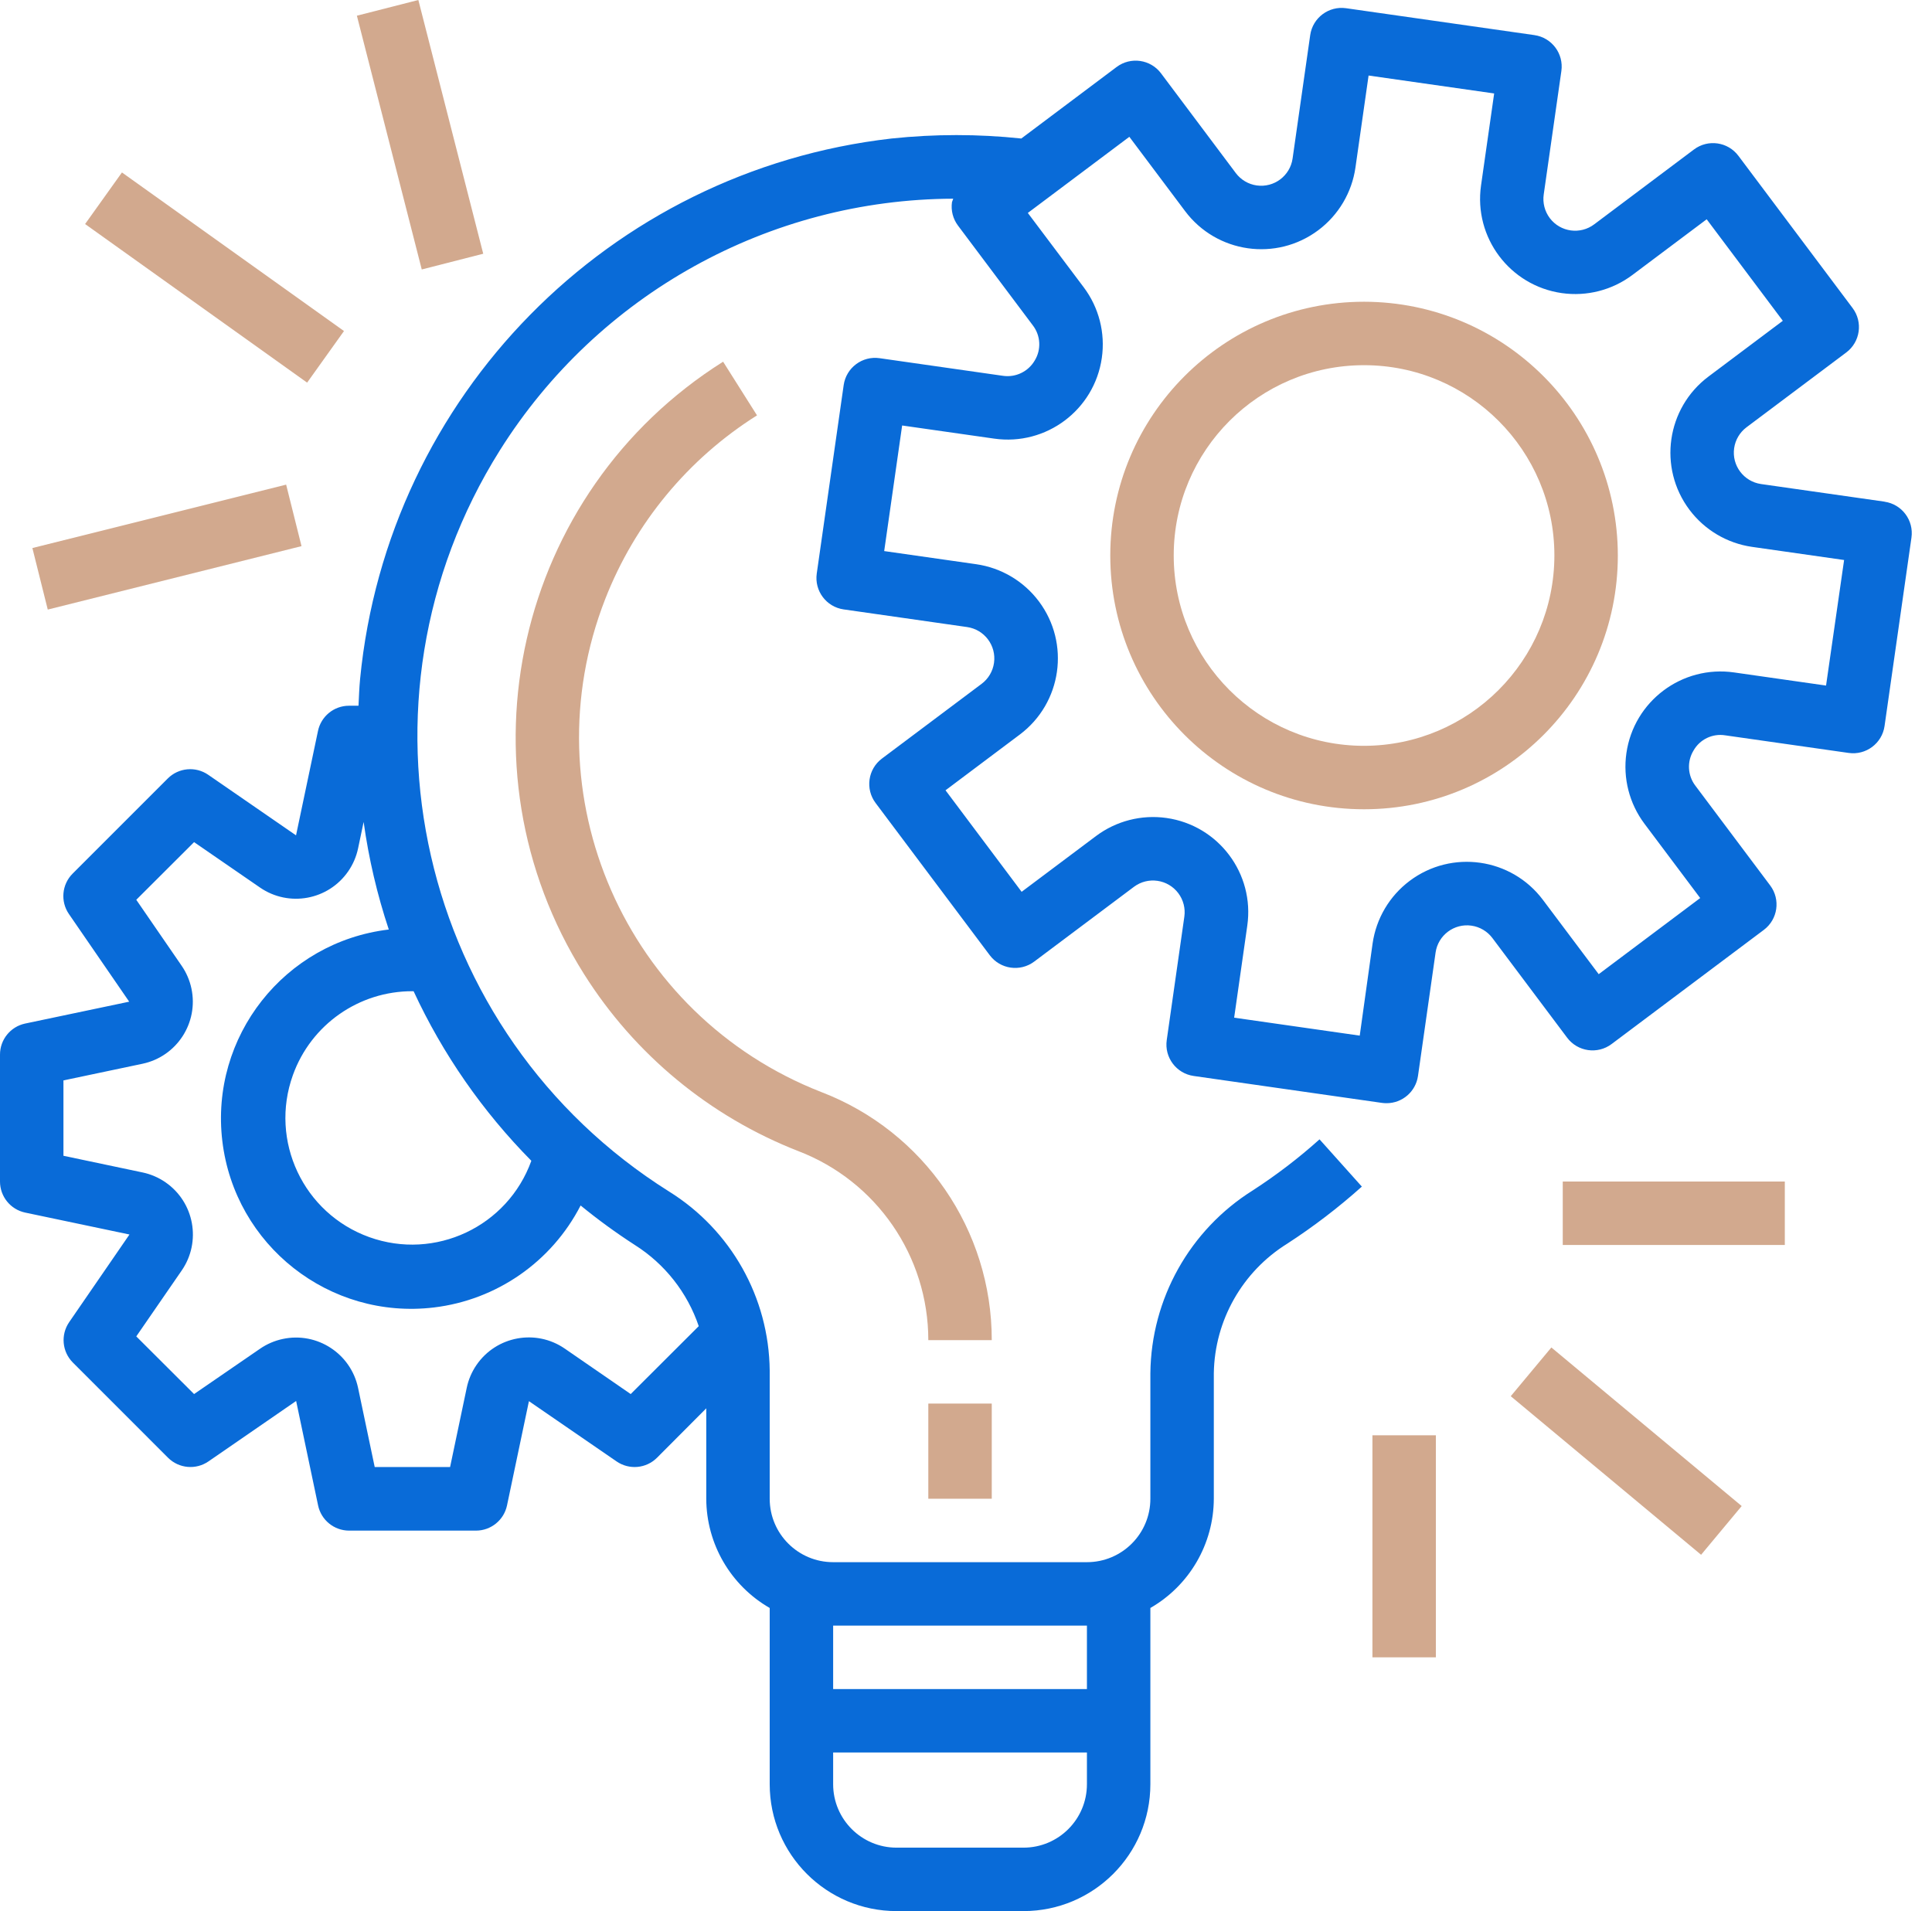
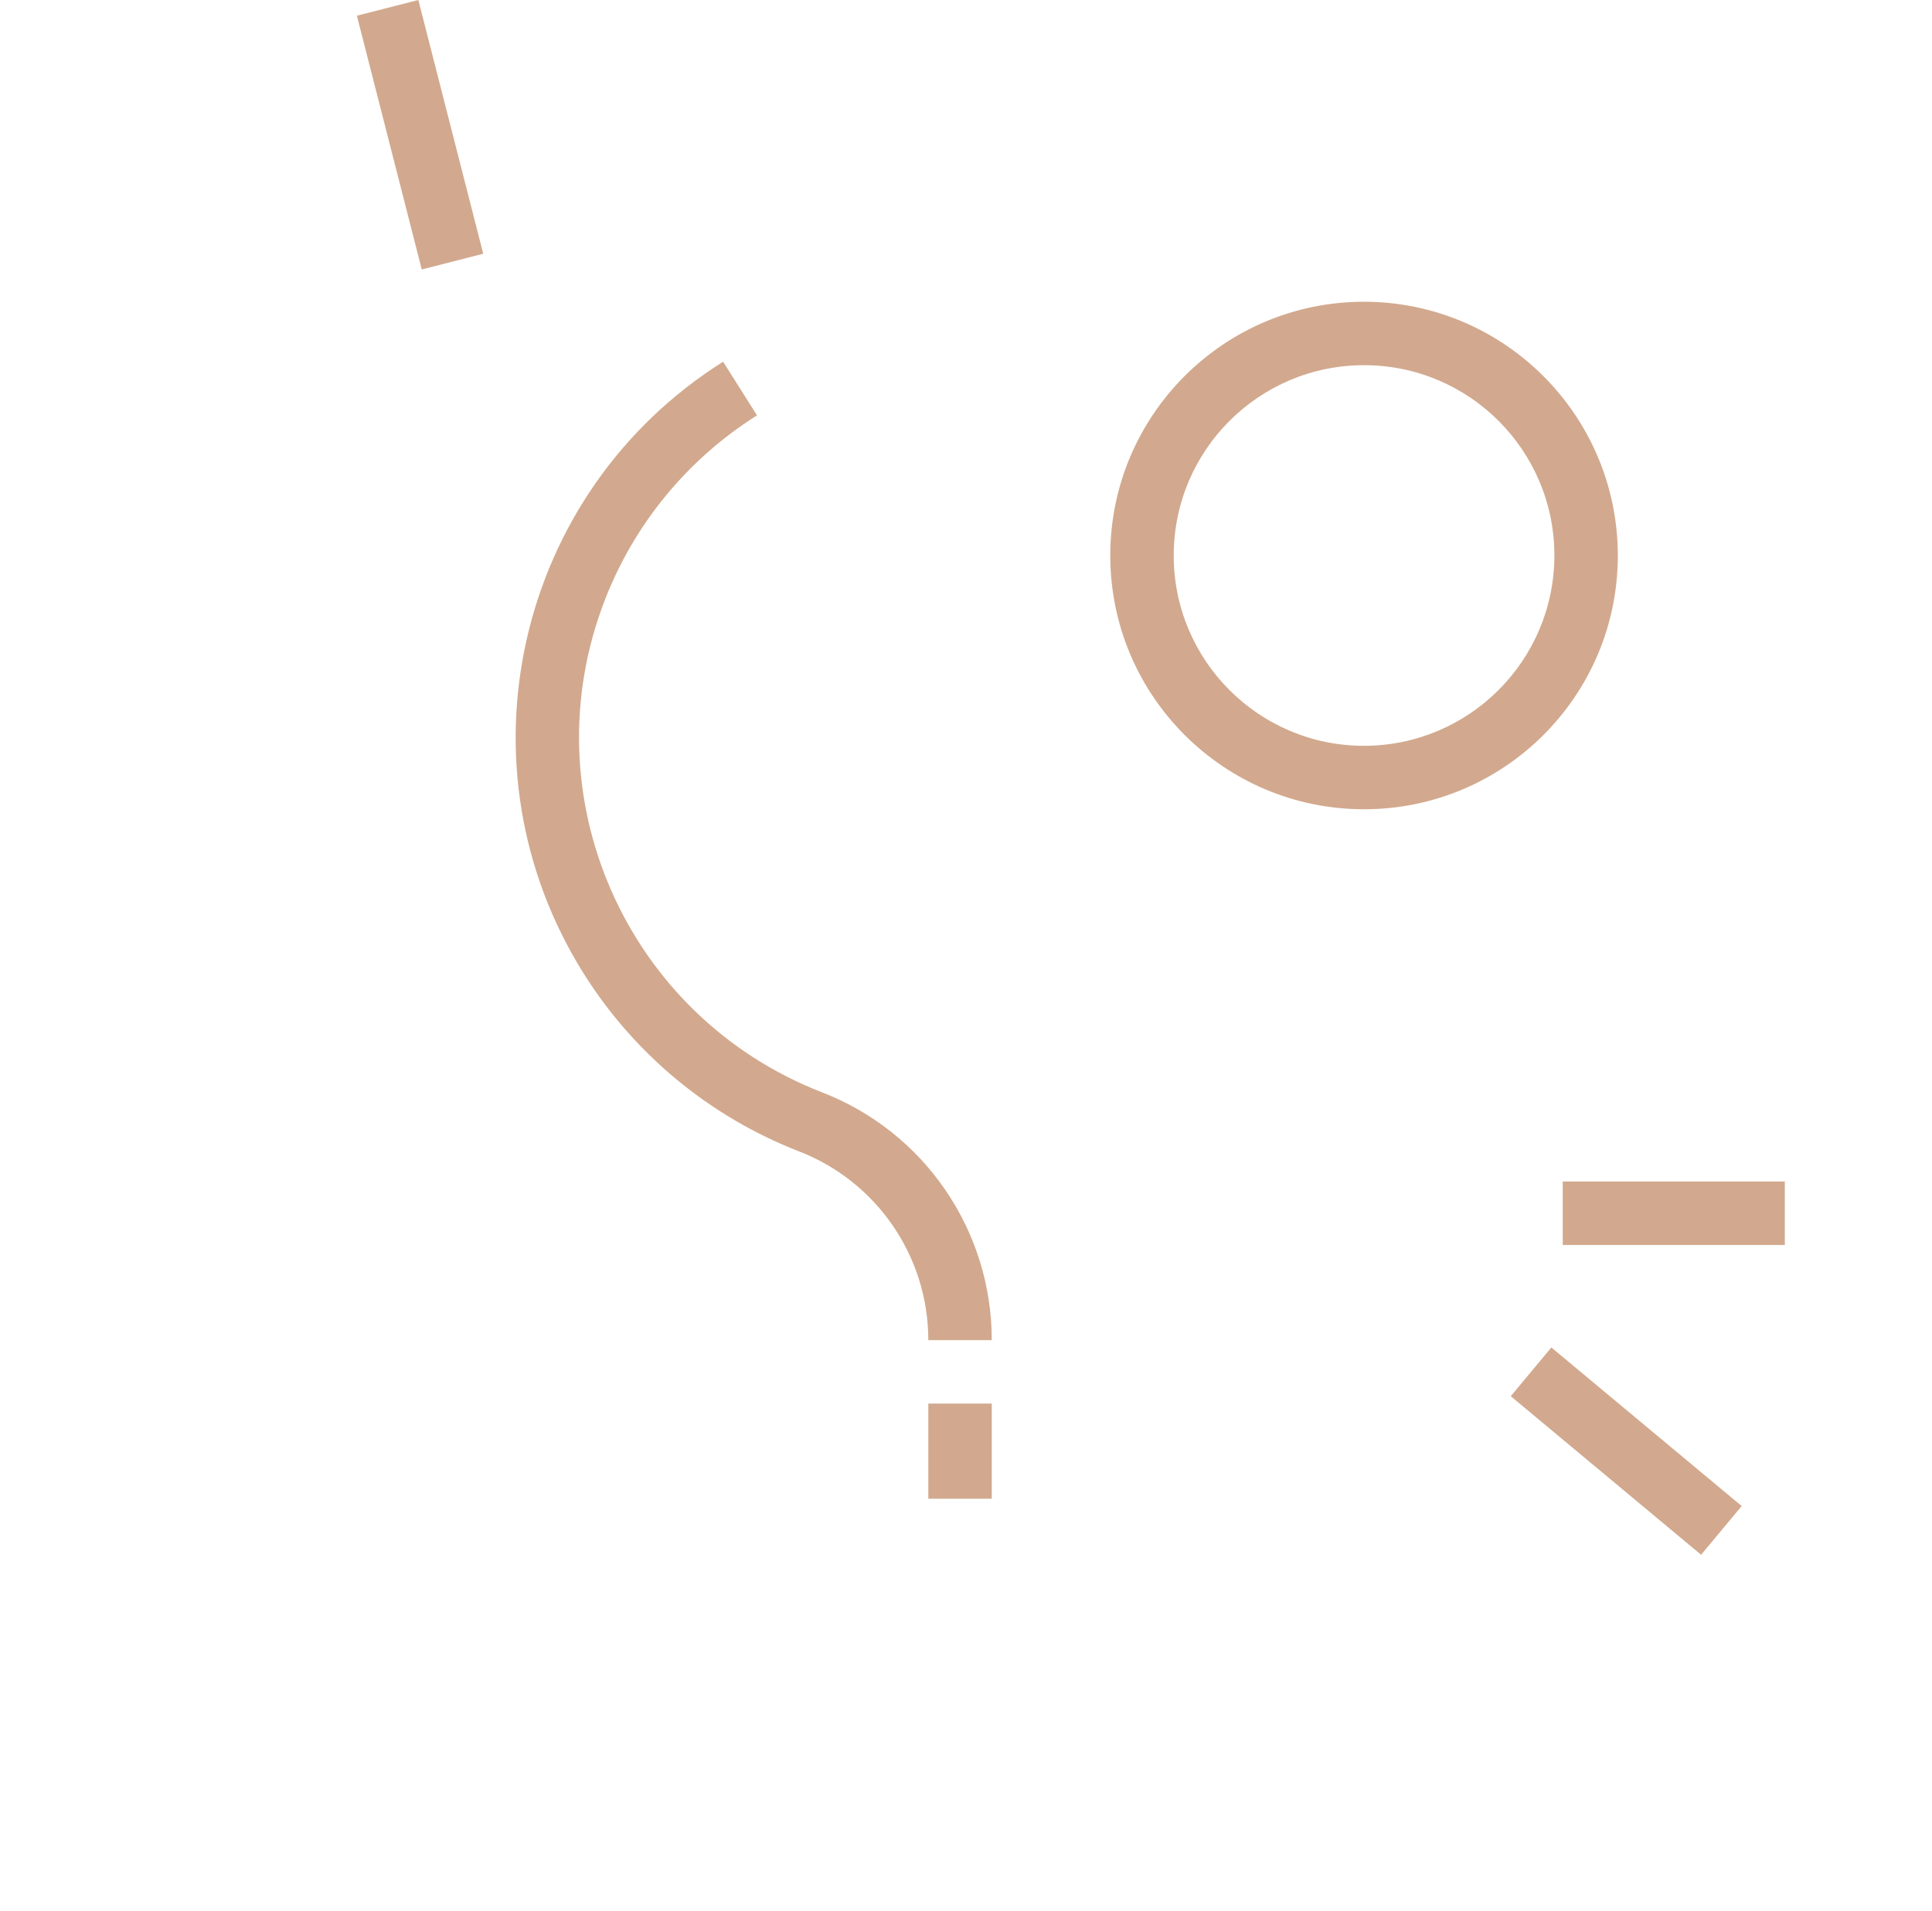
<svg xmlns="http://www.w3.org/2000/svg" width="93" height="92" viewBox="0 0 93 92" fill="none">
-   <path d="M90.716 24.153C90.716 24.153 90.716 24.153 90.716 24.153L90.713 24.149L84.773 23.302C83.938 23.183 83.357 22.41 83.476 21.575C83.533 21.174 83.748 20.812 84.072 20.569L88.873 16.968C89.547 16.462 89.684 15.505 89.178 14.83L83.681 7.501C83.175 6.826 82.218 6.689 81.543 7.195L76.744 10.796C76.072 11.306 75.114 11.175 74.604 10.503C74.357 10.176 74.251 9.764 74.31 9.359L75.159 3.419C75.278 2.584 74.699 1.811 73.864 1.691C73.863 1.691 73.863 1.69 73.862 1.69L64.798 0.396C63.963 0.276 63.189 0.855 63.069 1.69C63.069 1.69 63.069 1.69 63.069 1.69L62.221 7.63C62.102 8.465 61.328 9.046 60.493 8.927C60.092 8.87 59.73 8.655 59.487 8.331L55.888 3.53C55.382 2.856 54.425 2.719 53.75 3.225L49.162 6.668C47.086 6.448 44.992 6.448 42.916 6.668C29.321 8.222 18.66 19.064 17.334 32.684C17.293 33.116 17.278 33.545 17.257 33.974H16.799C16.074 33.975 15.45 34.486 15.305 35.196L14.25 40.214L10.023 37.298C9.417 36.88 8.597 36.955 8.076 37.476L3.495 42.057C2.975 42.578 2.901 43.396 3.318 44.002L6.219 48.221L1.2 49.276C0.498 49.43 -0.002 50.053 3.49e-06 50.771V56.879C-0 57.601 0.506 58.225 1.212 58.374L6.232 59.429L3.33 63.648C2.913 64.255 2.987 65.073 3.508 65.594L8.088 70.175C8.61 70.696 9.429 70.77 10.035 70.352L14.255 67.443L15.31 72.462C15.454 73.172 16.078 73.682 16.803 73.684H22.911C23.633 73.684 24.257 73.178 24.406 72.471L25.461 67.452L29.68 70.353C30.287 70.771 31.105 70.697 31.626 70.176L33.997 67.797V72.149C34.004 74.321 35.168 76.325 37.051 77.408V85.892C37.051 89.265 39.786 92 43.159 92H49.267C52.64 92 55.375 89.265 55.375 85.892V77.408C57.258 76.325 58.422 74.321 58.429 72.149V66.105C58.47 63.562 59.801 61.215 61.961 59.872C63.228 59.05 64.43 58.131 65.555 57.123L63.518 54.848C62.512 55.751 61.436 56.573 60.301 57.308C57.269 59.211 55.413 62.526 55.375 66.105V72.149C55.375 73.836 54.008 75.203 52.321 75.203H40.105C38.418 75.203 37.051 73.836 37.051 72.149V65.978C37.016 62.467 35.189 59.216 32.207 57.36C20.105 49.755 16.458 33.779 24.063 21.677C28.781 14.167 37.016 9.597 45.885 9.565C45.862 9.62 45.842 9.675 45.825 9.732C45.768 10.133 45.873 10.54 46.117 10.863L49.716 15.662C50.095 16.154 50.132 16.828 49.807 17.357C49.495 17.89 48.892 18.18 48.281 18.092L42.34 17.243C41.506 17.123 40.732 17.703 40.612 18.538C40.612 18.538 40.612 18.539 40.612 18.539L39.316 27.608C39.196 28.443 39.776 29.217 40.61 29.337C40.611 29.337 40.611 29.337 40.612 29.337L46.552 30.186C47.387 30.305 47.967 31.078 47.848 31.913C47.791 32.314 47.577 32.676 47.253 32.919L42.453 36.518C41.779 37.024 41.642 37.981 42.148 38.656L47.645 45.986C48.151 46.66 49.108 46.797 49.783 46.291L54.584 42.692C55.259 42.187 56.216 42.325 56.721 43C56.963 43.323 57.067 43.729 57.01 44.129L56.163 50.069C56.043 50.903 56.623 51.677 57.457 51.797C57.458 51.797 57.458 51.797 57.458 51.797L66.528 53.094C66.6 53.103 66.671 53.108 66.743 53.108C67.504 53.108 68.149 52.55 68.257 51.797L69.104 45.857C69.223 45.022 69.996 44.442 70.831 44.561C71.232 44.618 71.594 44.832 71.838 45.156L75.438 49.956C75.944 50.63 76.901 50.767 77.576 50.261L84.906 44.764C85.58 44.258 85.717 43.301 85.211 42.626L81.612 37.827C81.234 37.335 81.198 36.661 81.52 36.132C81.826 35.592 82.435 35.3 83.047 35.399L88.987 36.246C89.822 36.366 90.596 35.787 90.716 34.952C90.716 34.952 90.716 34.952 90.716 34.952L92.011 25.881C92.13 25.046 91.551 24.272 90.716 24.153ZM40.105 78.257H52.321V81.311H40.105V78.257V78.257ZM40.105 84.365H52.321V85.892C52.321 87.579 50.954 88.946 49.267 88.946H43.159C41.472 88.946 40.105 87.579 40.105 85.892V84.365V84.365ZM27.949 58.032C28.782 58.714 29.654 59.349 30.558 59.933C32.001 60.845 33.087 62.224 33.635 63.841L30.36 67.11L27.188 64.923C25.799 63.966 23.898 64.316 22.94 65.705C22.711 66.038 22.55 66.413 22.467 66.809L21.666 70.622H18.037L17.237 66.815C16.889 65.165 15.27 64.108 13.619 64.456C13.224 64.539 12.848 64.7 12.515 64.93L9.342 67.11L6.56 64.334L8.745 61.164C9.703 59.776 9.354 57.874 7.966 56.916C7.633 56.686 7.257 56.524 6.861 56.441L3.054 55.639V52.011L6.861 51.209C8.511 50.859 9.565 49.238 9.215 47.588C9.132 47.197 8.973 46.826 8.747 46.496L6.56 43.316L9.342 40.54L12.517 42.727C13.906 43.683 15.808 43.332 16.764 41.942C16.993 41.61 17.154 41.235 17.237 40.84L17.504 39.569C17.749 41.329 18.154 43.062 18.715 44.747C13.691 45.346 10.103 49.905 10.702 54.929C11.301 59.954 15.86 63.541 20.884 62.942C23.909 62.581 26.556 60.741 27.949 58.032ZM25.577 55.88C24.437 59.05 20.943 60.695 17.774 59.555C14.604 58.414 12.959 54.921 14.1 51.752C14.972 49.327 17.274 47.712 19.851 47.717C19.871 47.717 19.889 47.717 19.909 47.717C21.313 50.745 23.231 53.507 25.577 55.88ZM87.9 33.003L83.472 32.371C80.967 32.013 78.647 33.754 78.289 36.258C78.117 37.461 78.43 38.683 79.159 39.655L81.842 43.232L76.956 46.897L74.272 43.321C72.754 41.297 69.882 40.886 67.858 42.404C66.886 43.133 66.244 44.218 66.072 45.421L65.453 49.855L59.408 48.991L60.04 44.562C60.399 42.058 58.659 39.737 56.154 39.378C54.951 39.206 53.729 39.519 52.756 40.249L49.178 42.932L45.514 38.045L49.09 35.361C51.114 33.843 51.525 30.972 50.007 28.948C49.278 27.976 48.193 27.333 46.99 27.161L42.562 26.529L43.426 20.483L47.855 21.115C50.359 21.474 52.68 19.734 53.038 17.23C53.211 16.026 52.898 14.804 52.168 13.832L49.476 10.251L54.363 6.586L57.047 10.164C58.565 12.188 61.436 12.599 63.46 11.081C64.432 10.352 65.075 9.267 65.247 8.064L65.879 3.636L71.924 4.499L71.292 8.927C70.935 11.432 72.675 13.752 75.18 14.11C76.382 14.281 77.604 13.968 78.576 13.239L82.154 10.556L85.819 15.443L82.241 18.127C80.217 19.645 79.806 22.516 81.324 24.54C82.053 25.512 83.138 26.155 84.341 26.327L88.769 26.959L87.9 33.003Z" fill="#096BD8" />
  <path d="M65.661 14.526C58.914 14.526 53.445 19.996 53.445 26.742C53.445 33.489 58.914 38.958 65.661 38.958C72.407 38.958 77.877 33.489 77.877 26.742C77.869 19.999 72.404 14.534 65.661 14.526ZM65.661 35.904C60.601 35.904 56.499 31.802 56.499 26.742C56.499 21.682 60.601 17.58 65.661 17.58C70.721 17.58 74.823 21.682 74.823 26.742C74.817 31.8 70.718 35.898 65.661 35.904Z" fill="#D2A98E" />
  <path d="M47.74 67.568H44.686V72.149H47.74V67.568Z" fill="#D2A98E" />
  <path d="M39.534 52.571C30.108 48.889 25.451 38.262 29.134 28.836C30.561 25.183 33.122 22.085 36.44 19.996L34.808 17.412C24.818 23.706 21.822 36.906 28.115 46.895C30.552 50.764 34.166 53.749 38.425 55.413C42.196 56.858 44.685 60.477 44.686 64.514H47.74C47.745 59.217 44.48 54.466 39.534 52.571Z" fill="#D2A98E" />
-   <path d="M85.915 56.879H75.226V59.933H85.915V56.879Z" fill="#D2A98E" />
+   <path d="M85.915 56.879H75.226V59.933H85.915Z" fill="#D2A98E" />
  <path d="M74.677 64.867L72.722 67.213L81.885 74.847L83.839 72.501L74.677 64.867Z" fill="#D2A98E" />
-   <path d="M69.118 69.095H66.064V79.784H69.118V69.095Z" fill="#D2A98E" />
-   <path d="M13.774 23.33L1.559 26.383L2.299 29.345L14.514 26.291L13.774 23.33Z" fill="#D2A98E" />
-   <path d="M5.87 8.302L4.096 10.785L14.784 18.42L16.558 15.936L5.87 8.302Z" fill="#D2A98E" />
  <path d="M20.138 -3.70424e-06L17.179 0.756L20.302 12.972L23.261 12.215L20.138 -3.70424e-06Z" fill="#D2A98E" />
</svg>